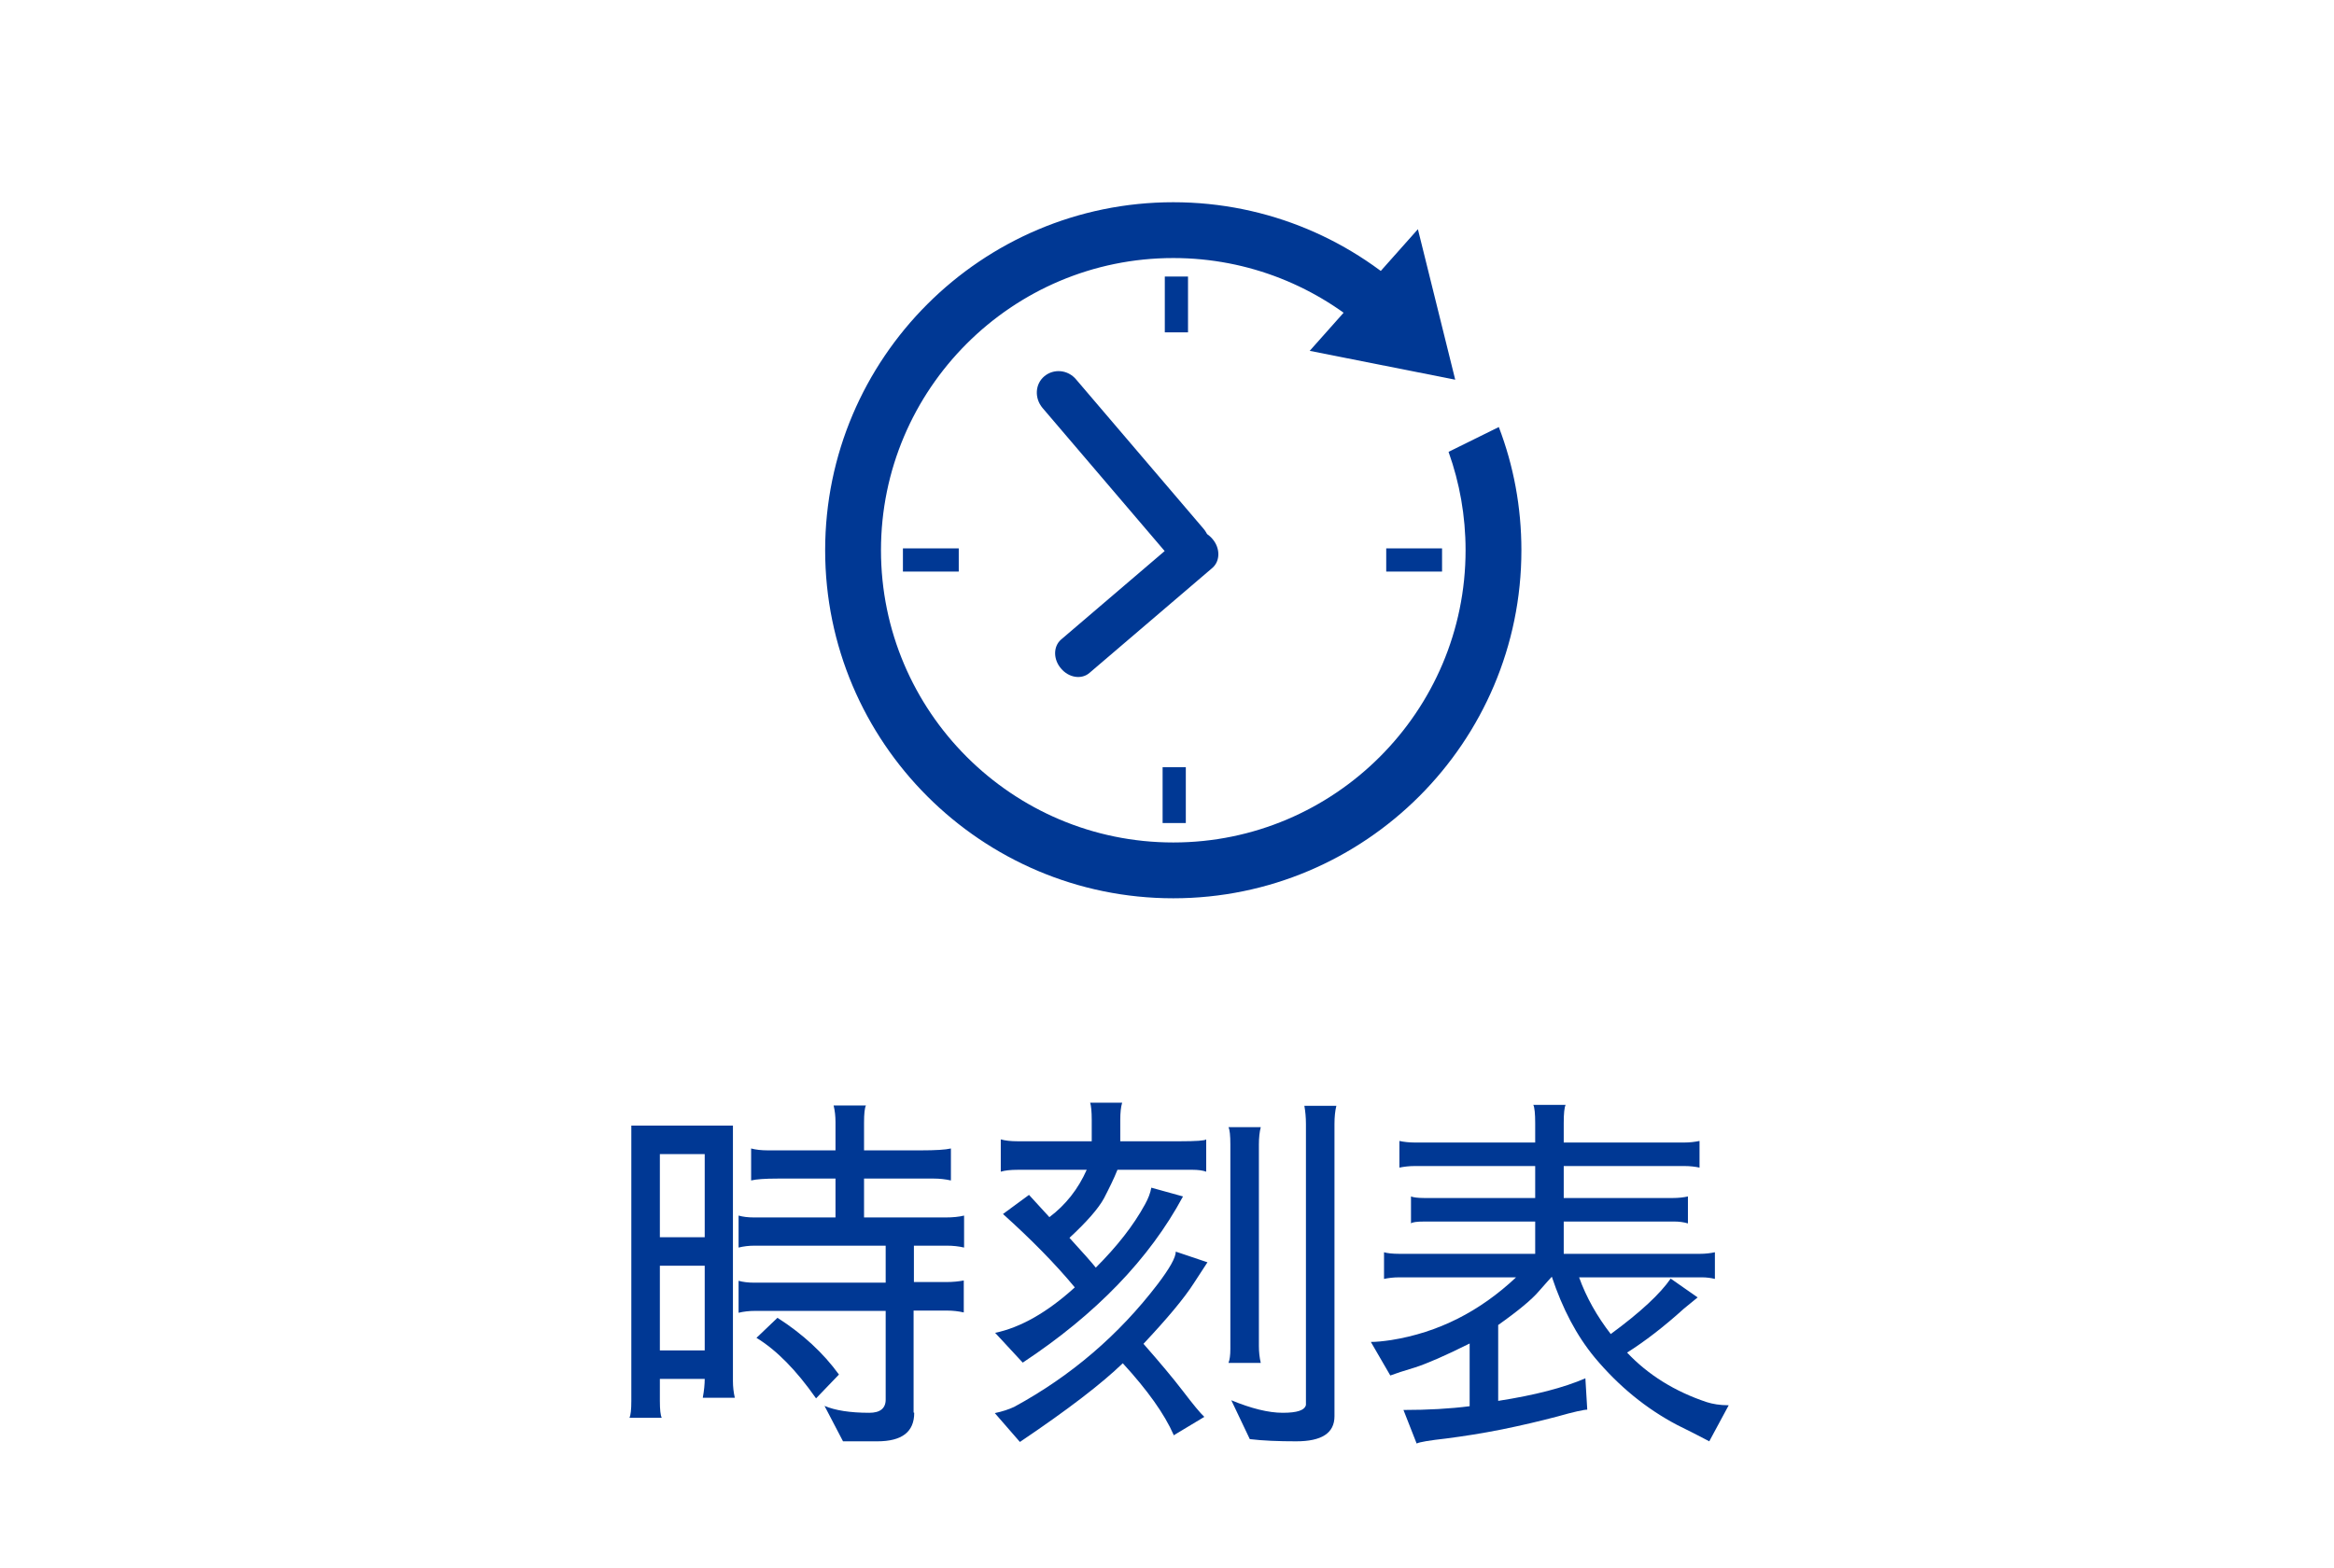
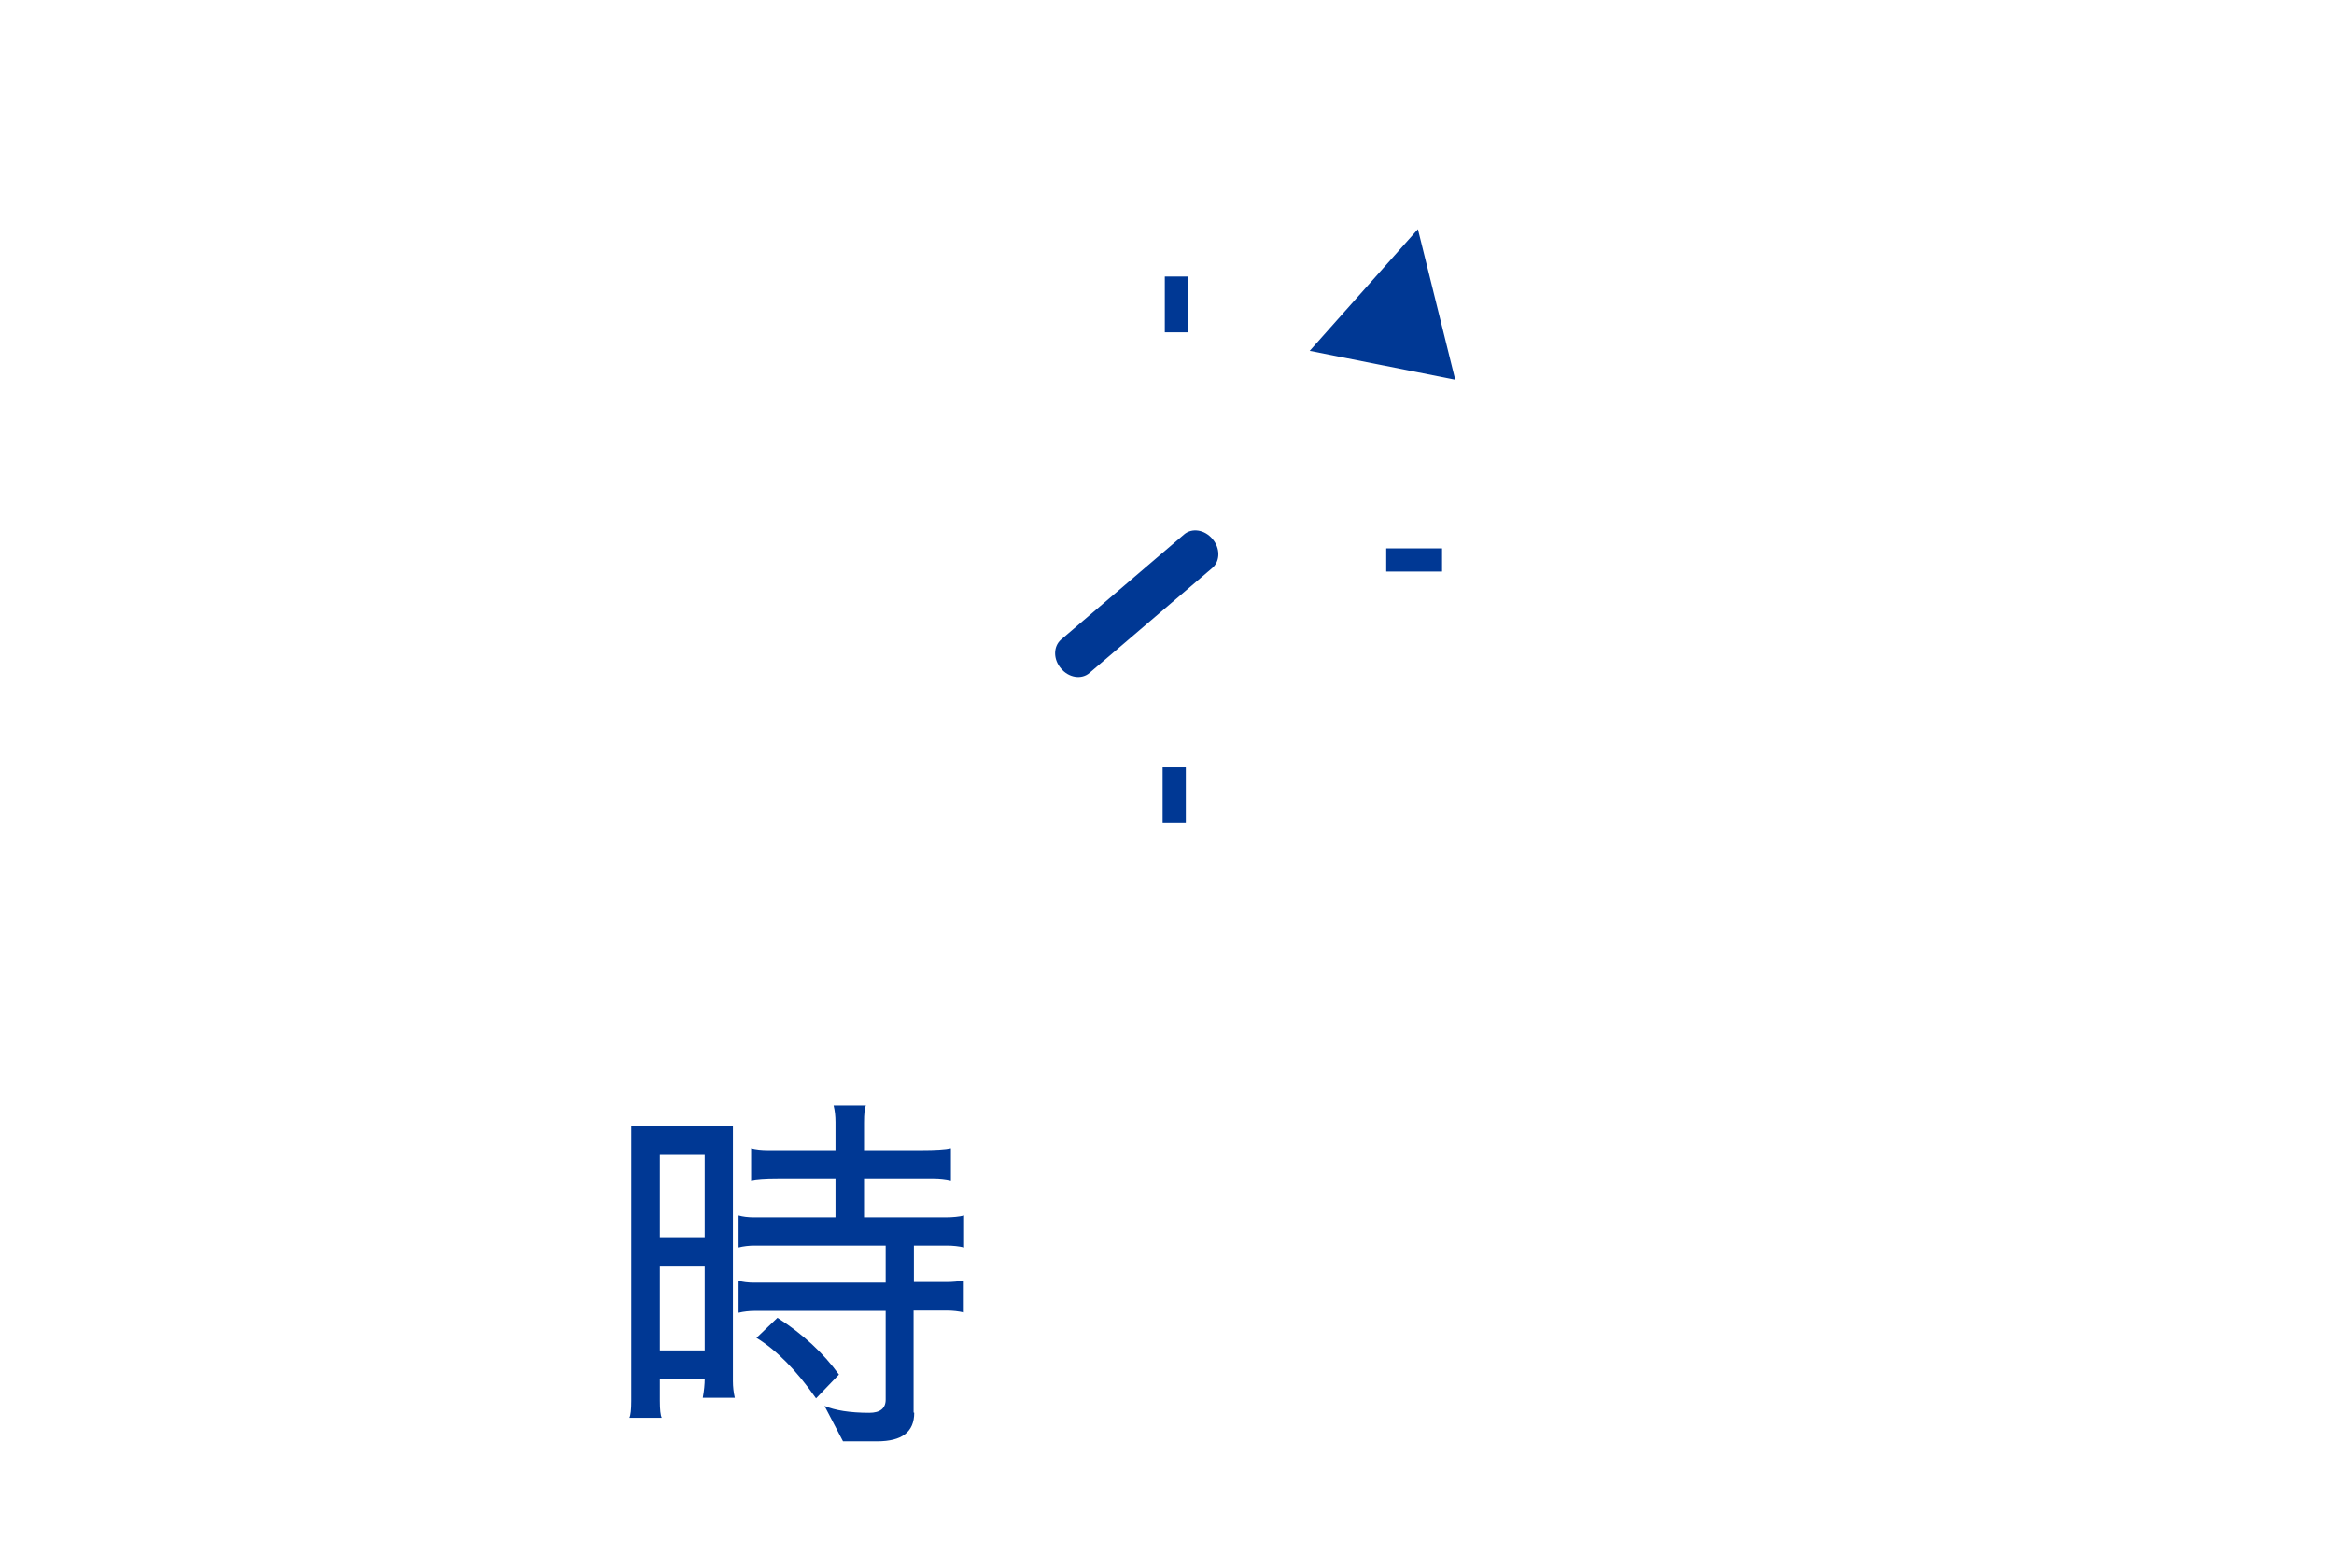
<svg xmlns="http://www.w3.org/2000/svg" id="_レイヤー_2" data-name="レイヤー 2" viewBox="0 0 74.42 50">
  <defs>
    <style>
      .cls-1 {
        fill: #003894;
      }

      .cls-2 {
        fill: #fff;
      }
    </style>
  </defs>
  <g id="_レイヤー_2-2" data-name="レイヤー 2">
    <g>
      <rect class="cls-2" width="74.42" height="50" />
      <g>
        <path class="cls-1" d="m22.41,44.57c.04-.22.06-.42.06-.59h-1.43v.7c0,.28.02.46.06.54h-1.03c.04-.08.06-.26.06-.54v-8.78h3.24v8.15c0,.18.02.36.06.53h-1.02Zm-1.37-5.11h1.43v-2.65h-1.43v2.65Zm1.43,3.61v-2.7h-1.43v2.7h1.43Zm6.68,1.99c0,.61-.39.91-1.18.91h-1.09l-.59-1.13c.33.14.8.22,1.43.22.34,0,.52-.14.52-.42v-2.83h-4.16c-.19,0-.37.02-.53.06v-1.02c.14.04.31.06.5.06h4.19v-1.18h-4.19c-.17,0-.34.02-.5.06v-1.02c.14.04.3.06.5.06h2.59v-1.24h-1.84c-.41,0-.69.02-.85.06v-1.02c.15.04.33.06.53.06h2.16v-.9c0-.19-.02-.37-.06-.53h1.03c-.04.08-.06.26-.06.55v.88h1.82c.46,0,.78-.02.95-.06v1.02c-.18-.04-.36-.06-.54-.06h-2.23v1.24h2.6c.23,0,.43-.02.59-.06v1.02c-.17-.04-.35-.06-.54-.06h-1.06v1.16h1.03c.22,0,.4-.02.56-.05v1.02c-.17-.04-.35-.06-.54-.06h-1.06v3.25Zm-3.13-.46c-.63-.9-1.26-1.54-1.9-1.93l.67-.64c.81.52,1.46,1.12,1.96,1.81l-.73.76Z" />
-         <path class="cls-1" d="m37.42,45.76c-.29-.66-.83-1.42-1.62-2.28-.66.64-1.75,1.48-3.28,2.51l-.8-.92c.24-.05.45-.12.62-.2,1.82-.99,3.34-2.3,4.57-3.91.38-.5.58-.85.58-1.04l1.01.34-.43.66c-.32.5-.86,1.14-1.61,1.94.51.58.93,1.08,1.26,1.51.32.42.55.7.68.82l-.98.59Zm.3-7.6c-1.07,1.99-2.78,3.76-5.11,5.3l-.88-.95c.81-.17,1.66-.65,2.54-1.45-.63-.76-1.4-1.54-2.29-2.34l.83-.61.65.71c.52-.39.92-.9,1.19-1.51h-2.2c-.23,0-.41.02-.54.06v-1.03c.14.04.32.06.54.06h2.36v-.68c0-.27-.02-.46-.05-.55h1.02c-.04.13-.06.31-.06.55v.68h1.9c.52,0,.8-.02.84-.06v1.03c-.11-.04-.26-.06-.43-.06h-2.4c-.11.28-.26.58-.43.91-.18.33-.55.75-1.1,1.26.44.48.72.8.84.95.67-.67,1.2-1.34,1.57-2.02.1-.18.17-.36.2-.53l1.01.28Zm1.51-1.66c0-.29-.02-.47-.06-.55h1.03c-.04.15-.06.34-.06.55v6.43c0,.19.02.37.06.54h-1.03c.04-.1.06-.25.06-.44v-6.53Zm2.11,9.47c-.58,0-1.07-.02-1.49-.07l-.59-1.24c.63.26,1.18.4,1.64.4s.7-.08.74-.25v-8.96c0-.22-.02-.41-.05-.58h1.02c-.04.16-.06.35-.06.58v9.32c0,.54-.41.8-1.22.8Z" />
-         <path class="cls-1" d="m51.37,42.54c.94-.69,1.57-1.28,1.9-1.76l.86.6-.44.36c-.63.57-1.24,1.04-1.81,1.4.67.71,1.52,1.24,2.54,1.58.19.06.42.1.7.1l-.62,1.15s-.37-.2-1.02-.52c-.99-.52-1.87-1.24-2.63-2.15-.58-.7-1.03-1.56-1.37-2.58-.05.05-.18.2-.41.46-.22.26-.65.62-1.3,1.08v2.42c1.16-.18,2.09-.42,2.78-.72.02.34.04.67.06,1-.11,0-.43.07-.96.22-.53.14-1.12.28-1.76.41-.65.13-1.24.22-1.78.29-.53.06-.84.11-.94.16l-.42-1.07c.78,0,1.49-.04,2.11-.12v-2c-.78.39-1.36.64-1.73.76-.37.11-.64.2-.8.26l-.62-1.07c.17,0,.38-.02.65-.06,1.5-.24,2.82-.91,3.98-2h-3.73c-.18,0-.34.02-.48.05v-.85c.1.03.26.05.49.05h4.33v-1.03h-3.52c-.26,0-.4.02-.44.06v-.86c.07.03.22.05.44.05h3.52v-1.02h-3.84c-.18,0-.34.02-.49.05v-.85c.14.03.3.05.49.05h3.84v-.62c0-.3-.02-.5-.06-.58h1.03c-.04.08-.06.27-.06.58v.62h3.85c.17,0,.33-.02.48-.05v.85c-.14-.03-.3-.05-.48-.05h-3.85v1.02h3.47c.19,0,.36-.02.49-.05v.86c-.13-.04-.28-.06-.44-.06h-3.52v1.03h4.34c.18,0,.34-.02.48-.05v.85c-.12-.03-.26-.05-.41-.05h-3.92c.23.64.57,1.24,1.01,1.81Z" />
      </g>
      <g>
        <g>
-           <path class="cls-1" d="m38.38,16.87c.26.31.24.76-.06,1.01h0c-.3.25-.75.21-1.01-.1l-4.07-4.77c-.26-.31-.24-.76.06-1.01h0c.3-.25.75-.21,1.01.1l4.07,4.77Z" />
          <path class="cls-1" d="m33.83,20.4c-.25.22-.25.63,0,.92h0c.25.3.66.36.91.14l3.92-3.35c.25-.22.25-.63,0-.92h0c-.25-.3-.66-.36-.91-.14l-3.92,3.35Z" />
        </g>
-         <rect class="cls-1" x="28.79" y="17.49" width="1.78" height=".74" />
        <rect class="cls-1" x="44.2" y="17.49" width="1.78" height=".74" />
        <g>
          <rect class="cls-1" x="37.14" y="8.82" width=".74" height="1.78" />
          <rect class="cls-1" x="37.07" y="24.47" width=".74" height="1.78" />
        </g>
        <polygon class="cls-1" points="41.76 11.19 46.4 12.11 45.21 7.31 41.76 11.19" />
-         <path class="cls-1" d="m46.19,14.42c.35.98.54,2.03.54,3.13,0,5.14-4.18,9.32-9.32,9.32s-9.32-4.18-9.32-9.32,4.18-9.32,9.32-9.32c2.41,0,4.62.92,6.28,2.43l1.5-1.02c-2-1.97-4.75-3.19-7.78-3.19-6.12,0-11.1,4.98-11.1,11.1s4.98,11.1,11.1,11.1,11.1-4.98,11.1-11.1c0-1.38-.25-2.7-.72-3.93l-1.6.79Z" />
      </g>
    </g>
  </g>
</svg>